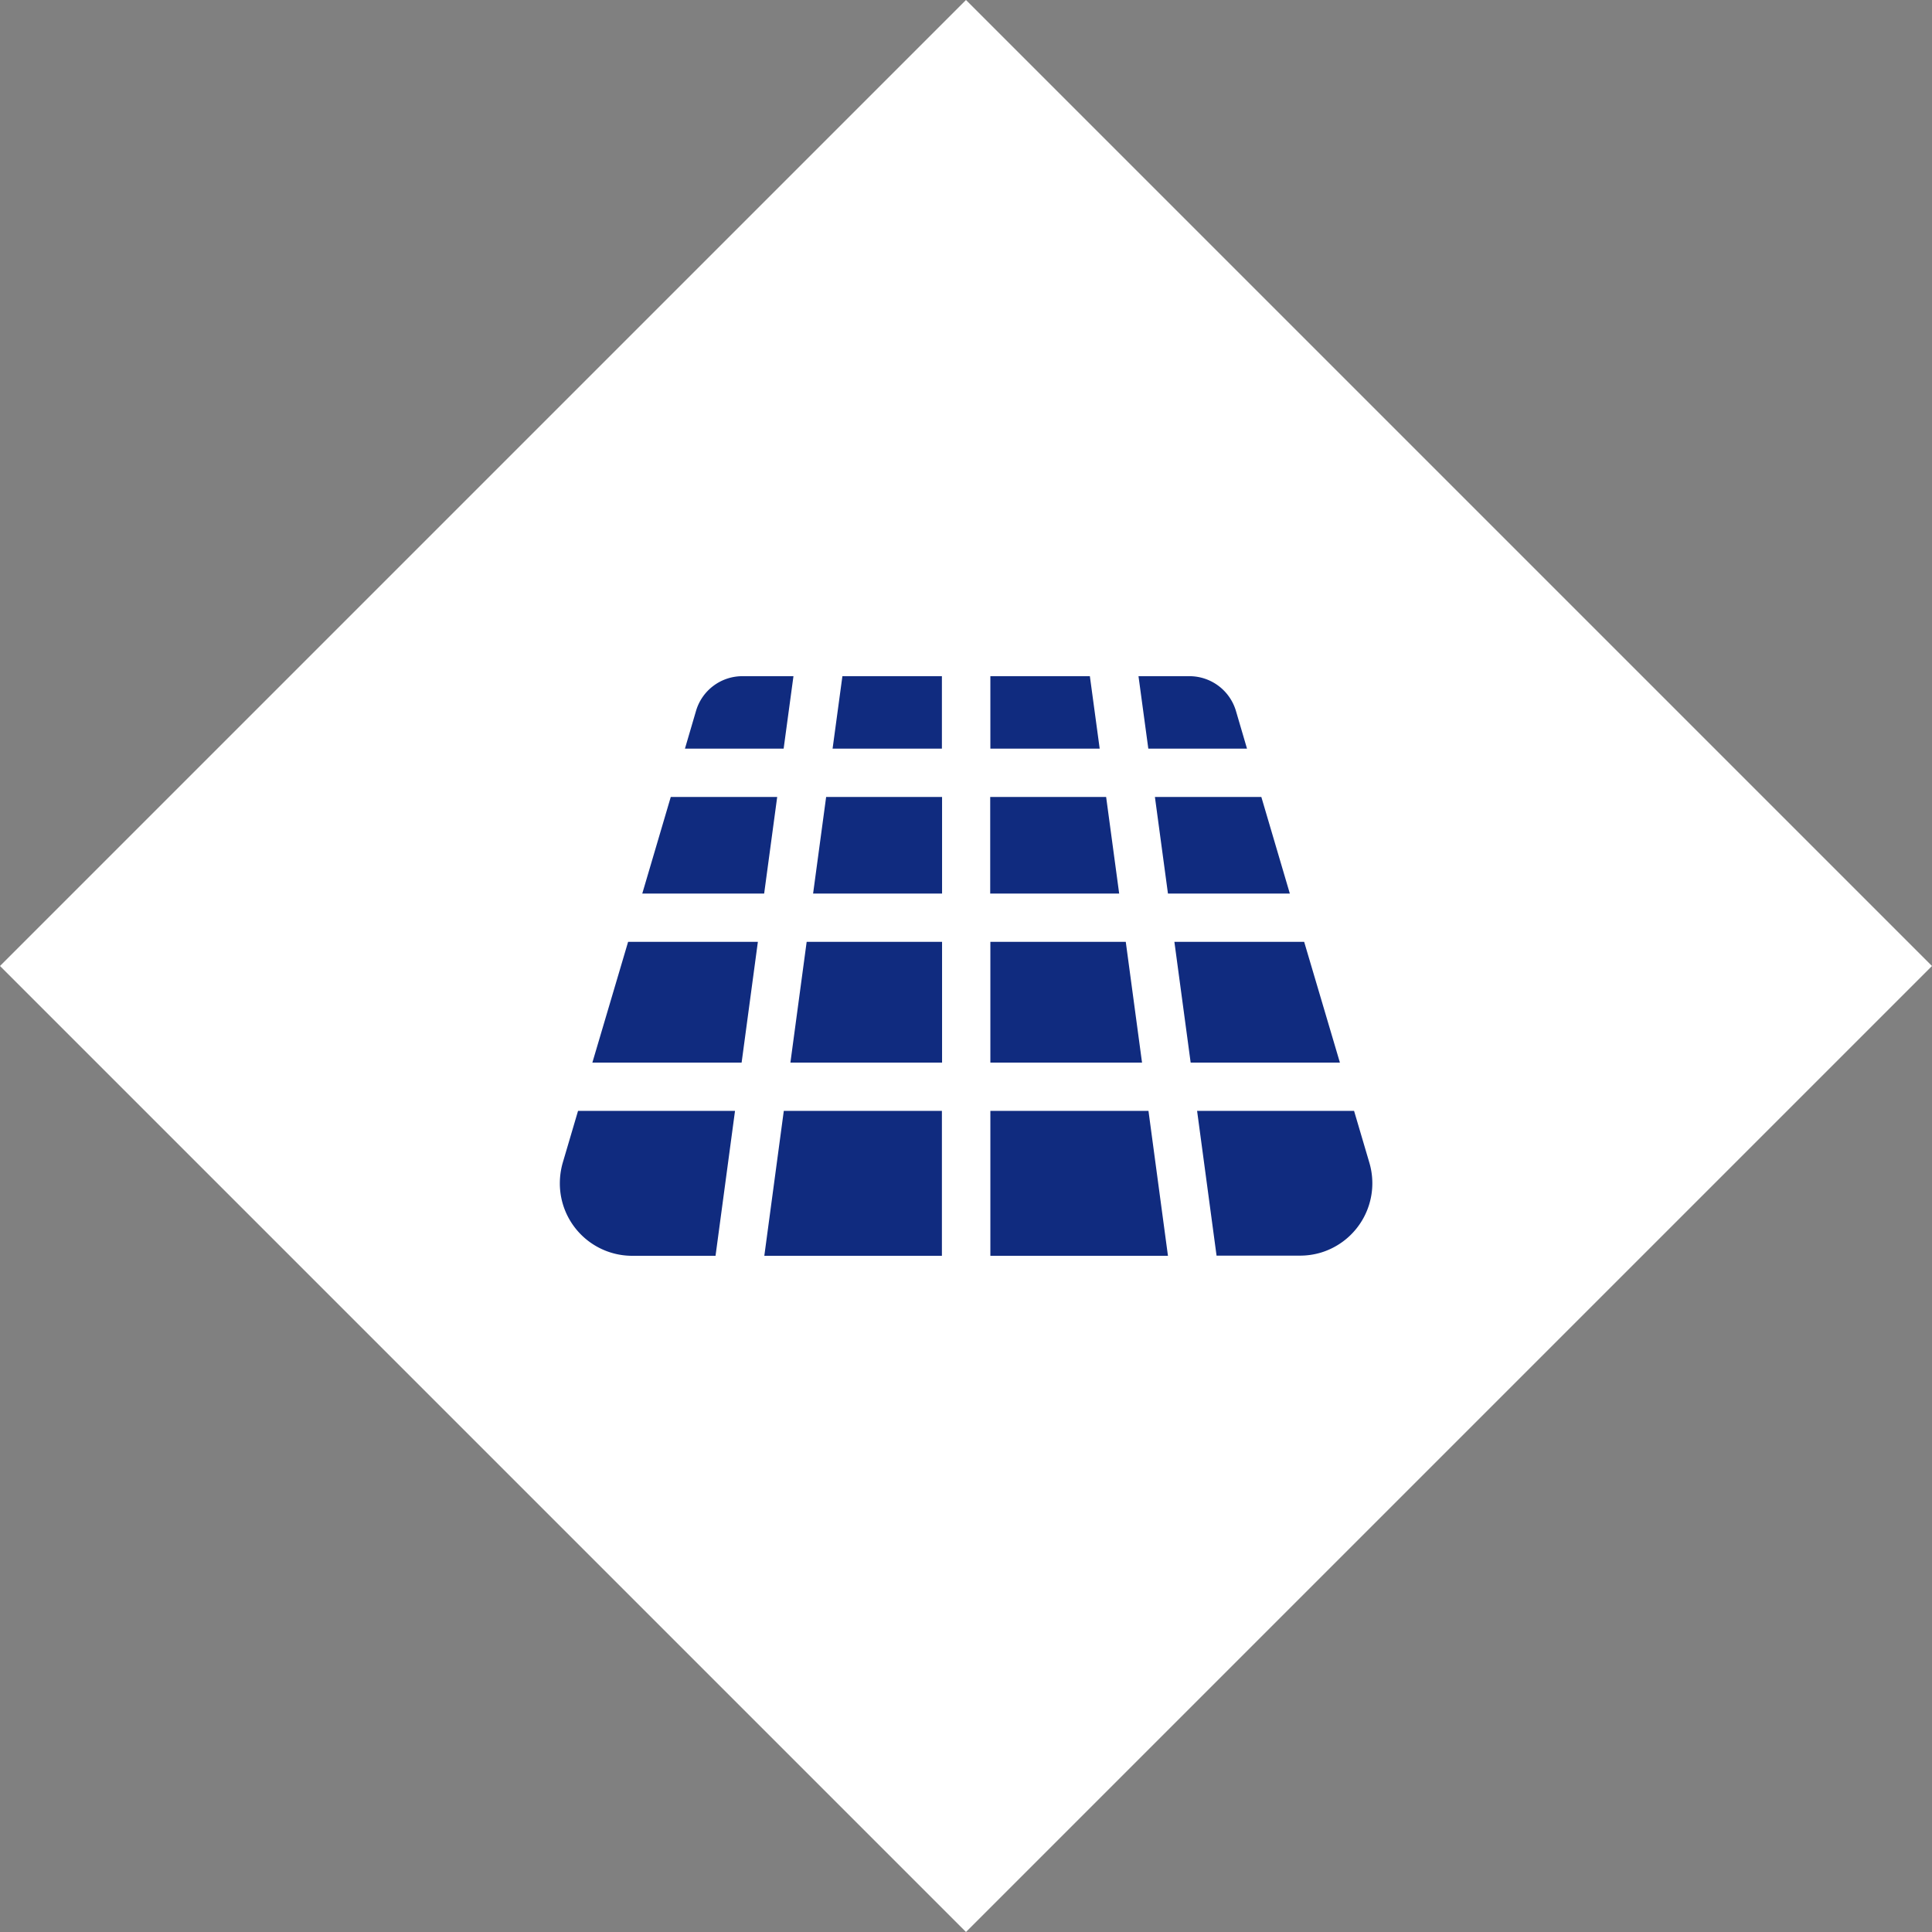
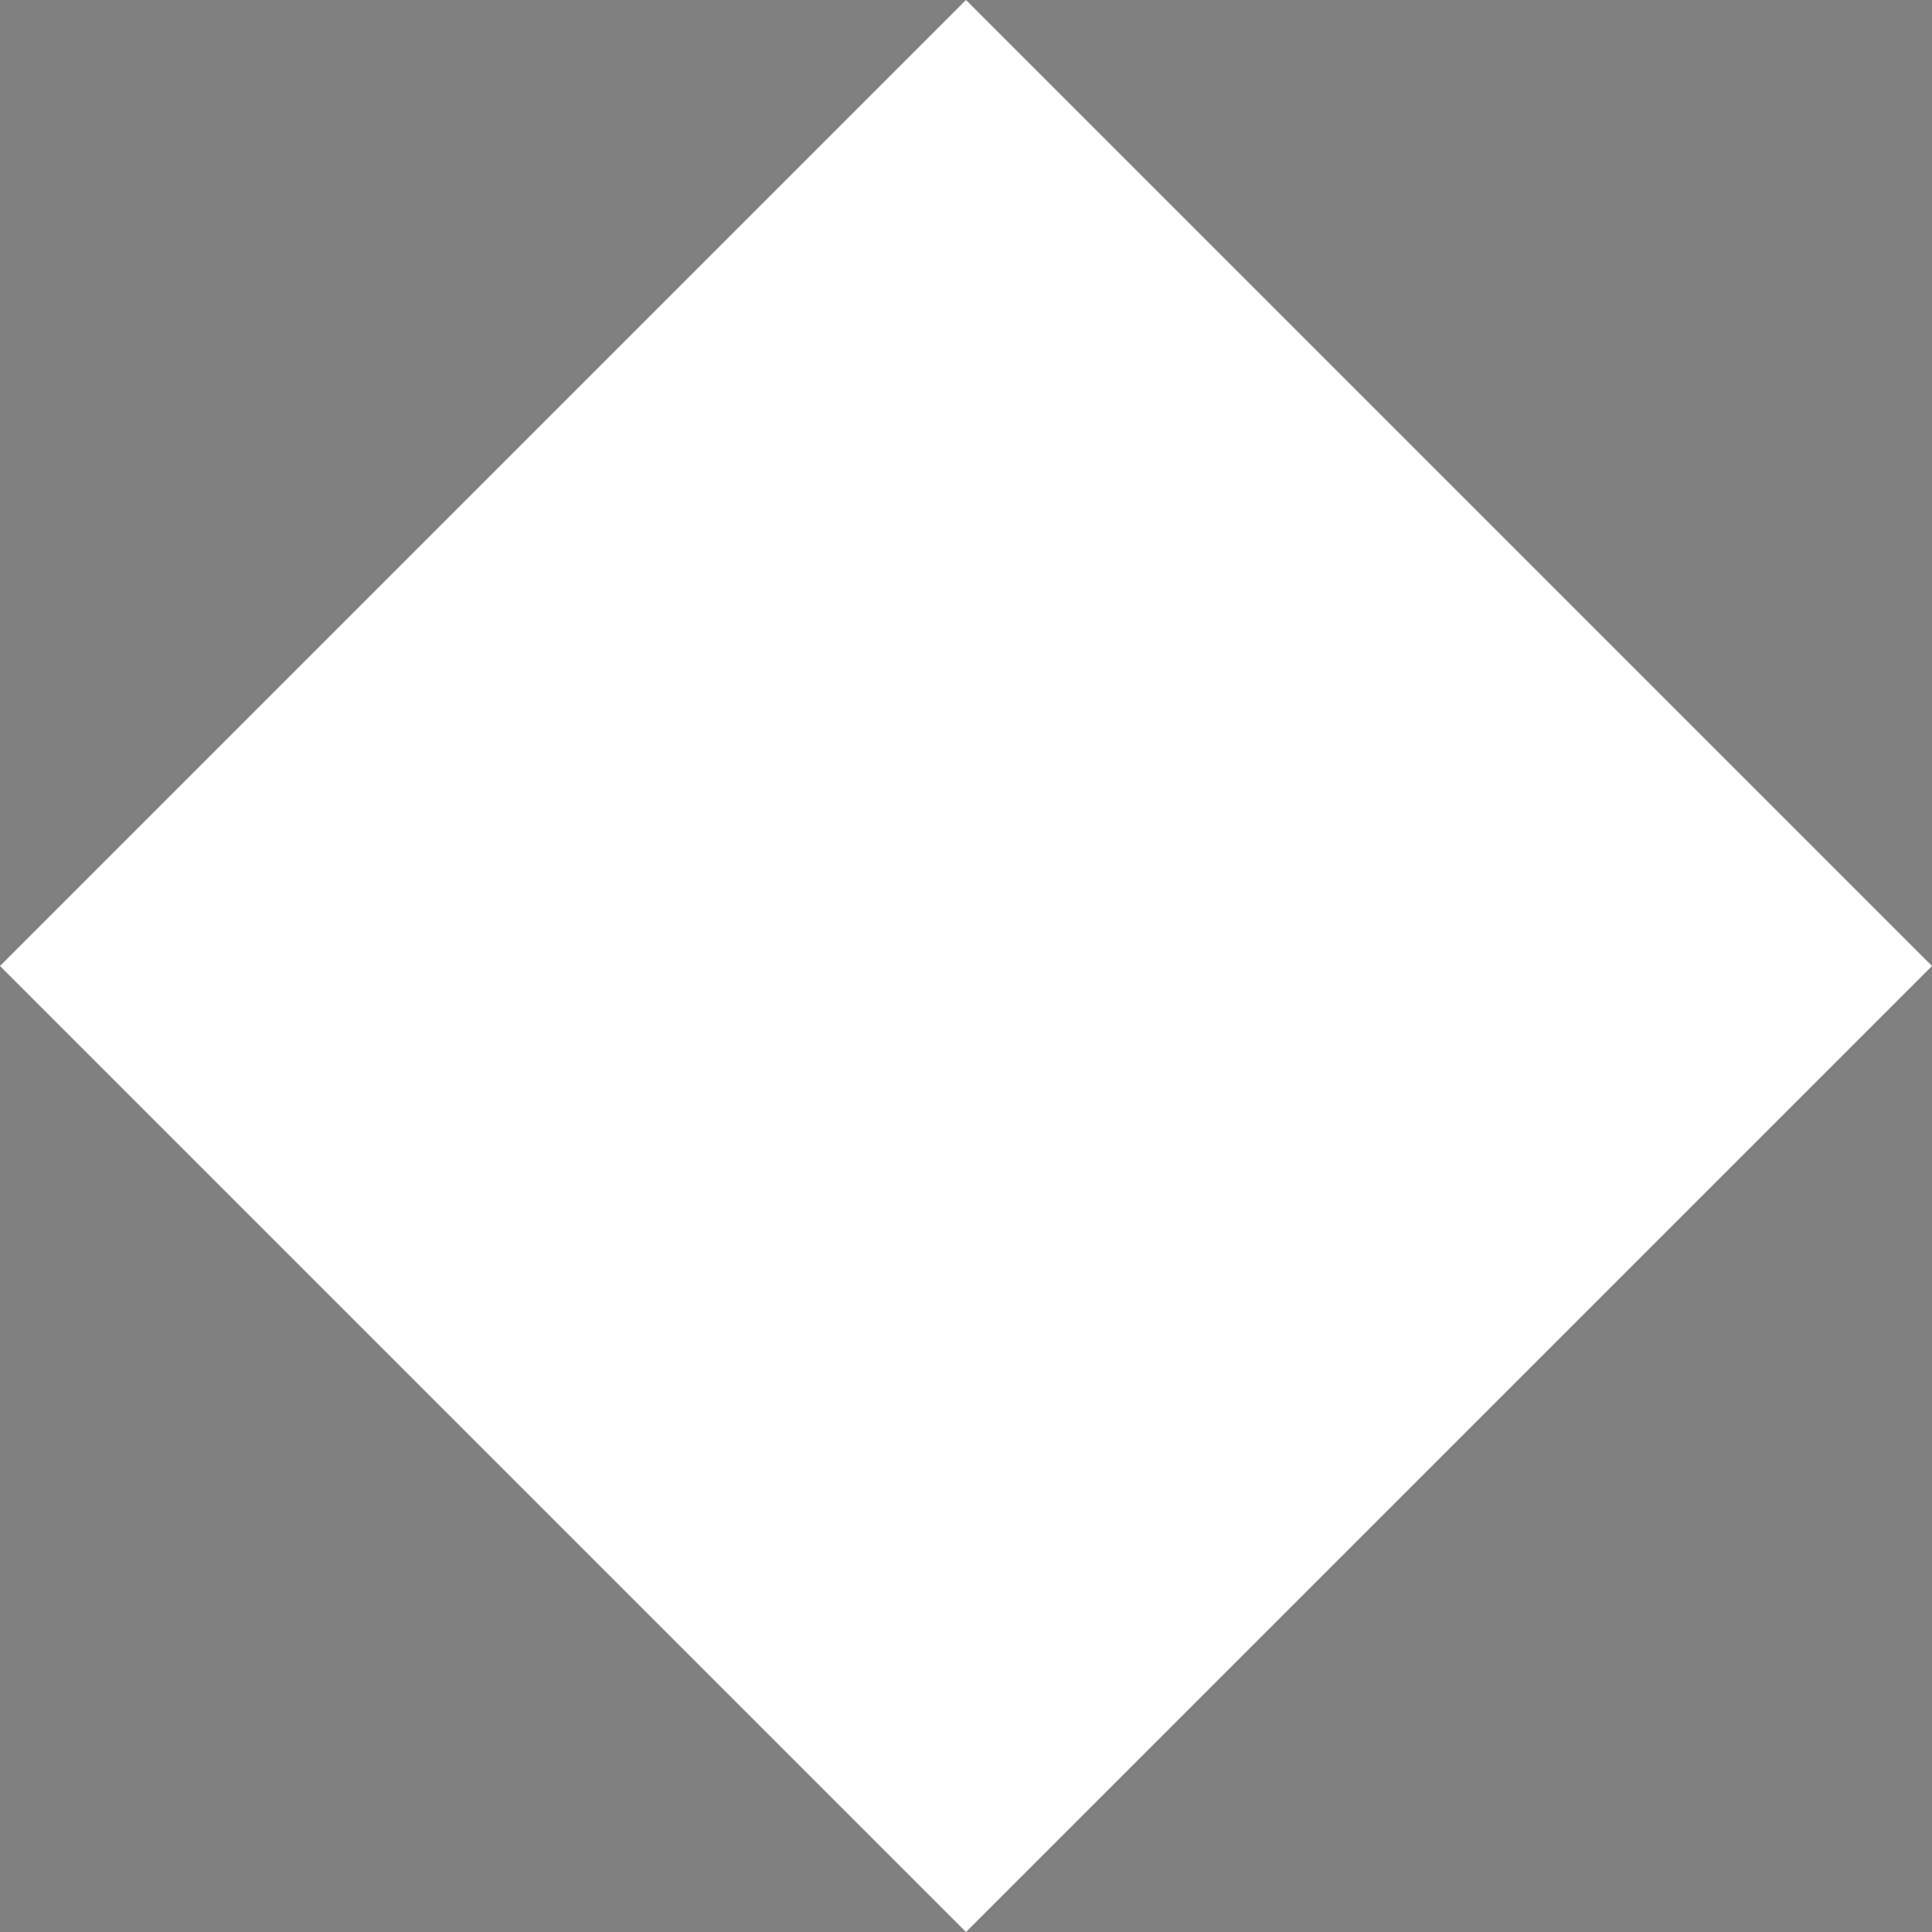
<svg xmlns="http://www.w3.org/2000/svg" width="119.997" height="119.997" viewBox="0 0 119.997 119.997">
  <rect x="0" y="0" width="119.997" height="119.997" fill="#808080" stroke="none" />
  <g id="icon-grid-white" transform="translate(0.002 -0.002)">
    <g id="Group_6" data-name="Group 6">
      <rect id="Rectangle_6" data-name="Rectangle 6" width="84.85" height="84.85" transform="translate(-0.002 60) rotate(-45)" fill="#fff" />
-       <path id="Path_6" data-name="Path 6" d="M49.28,42l-.61,4.5H42.54l.69-2.35A3,3,0,0,1,46.11,42Zm3.03,0H58.5v4.5H51.71l.61-4.5h0Zm15.38,0,.61,4.5H61.51V42h6.18Zm3.03,0h3.16a3.012,3.012,0,0,1,2.88,2.15l.69,2.35H71.32L70.71,42h0ZM47.47,55.5H39.89l1.77-6h6.61l-.81,6h.01Zm3.03,0,.81-6h7.2v6Zm19.01,0H61.5v-6h7.2l.81,6Zm3.03,0-.81-6h6.61l1.77,6H72.54Zm-22.44,3h8.41V66H49.09l1.01-7.5Zm19.82,0L70.93,66H61.51V58.5h8.41Zm-22.85,0L46.06,66H36.79l2.22-7.5h8.06Zm25.87,0H81L83.22,66H73.95ZM47.47,78l1.21-9H58.5v9Zm25.07,0H61.51V69h9.82Zm-28.1,0H39.27a4.494,4.494,0,0,1-4.5-4.5,4.655,4.655,0,0,1,.18-1.28L35.9,69h9.75l-1.21,9Zm31.12,0-1.21-9H84.1l.95,3.22a4.5,4.5,0,0,1-3.04,5.59,4.55,4.55,0,0,1-1.28.18H75.56Z" fill="#102b7f" fill-rule="evenodd" />
    </g>
  </g>
</svg>